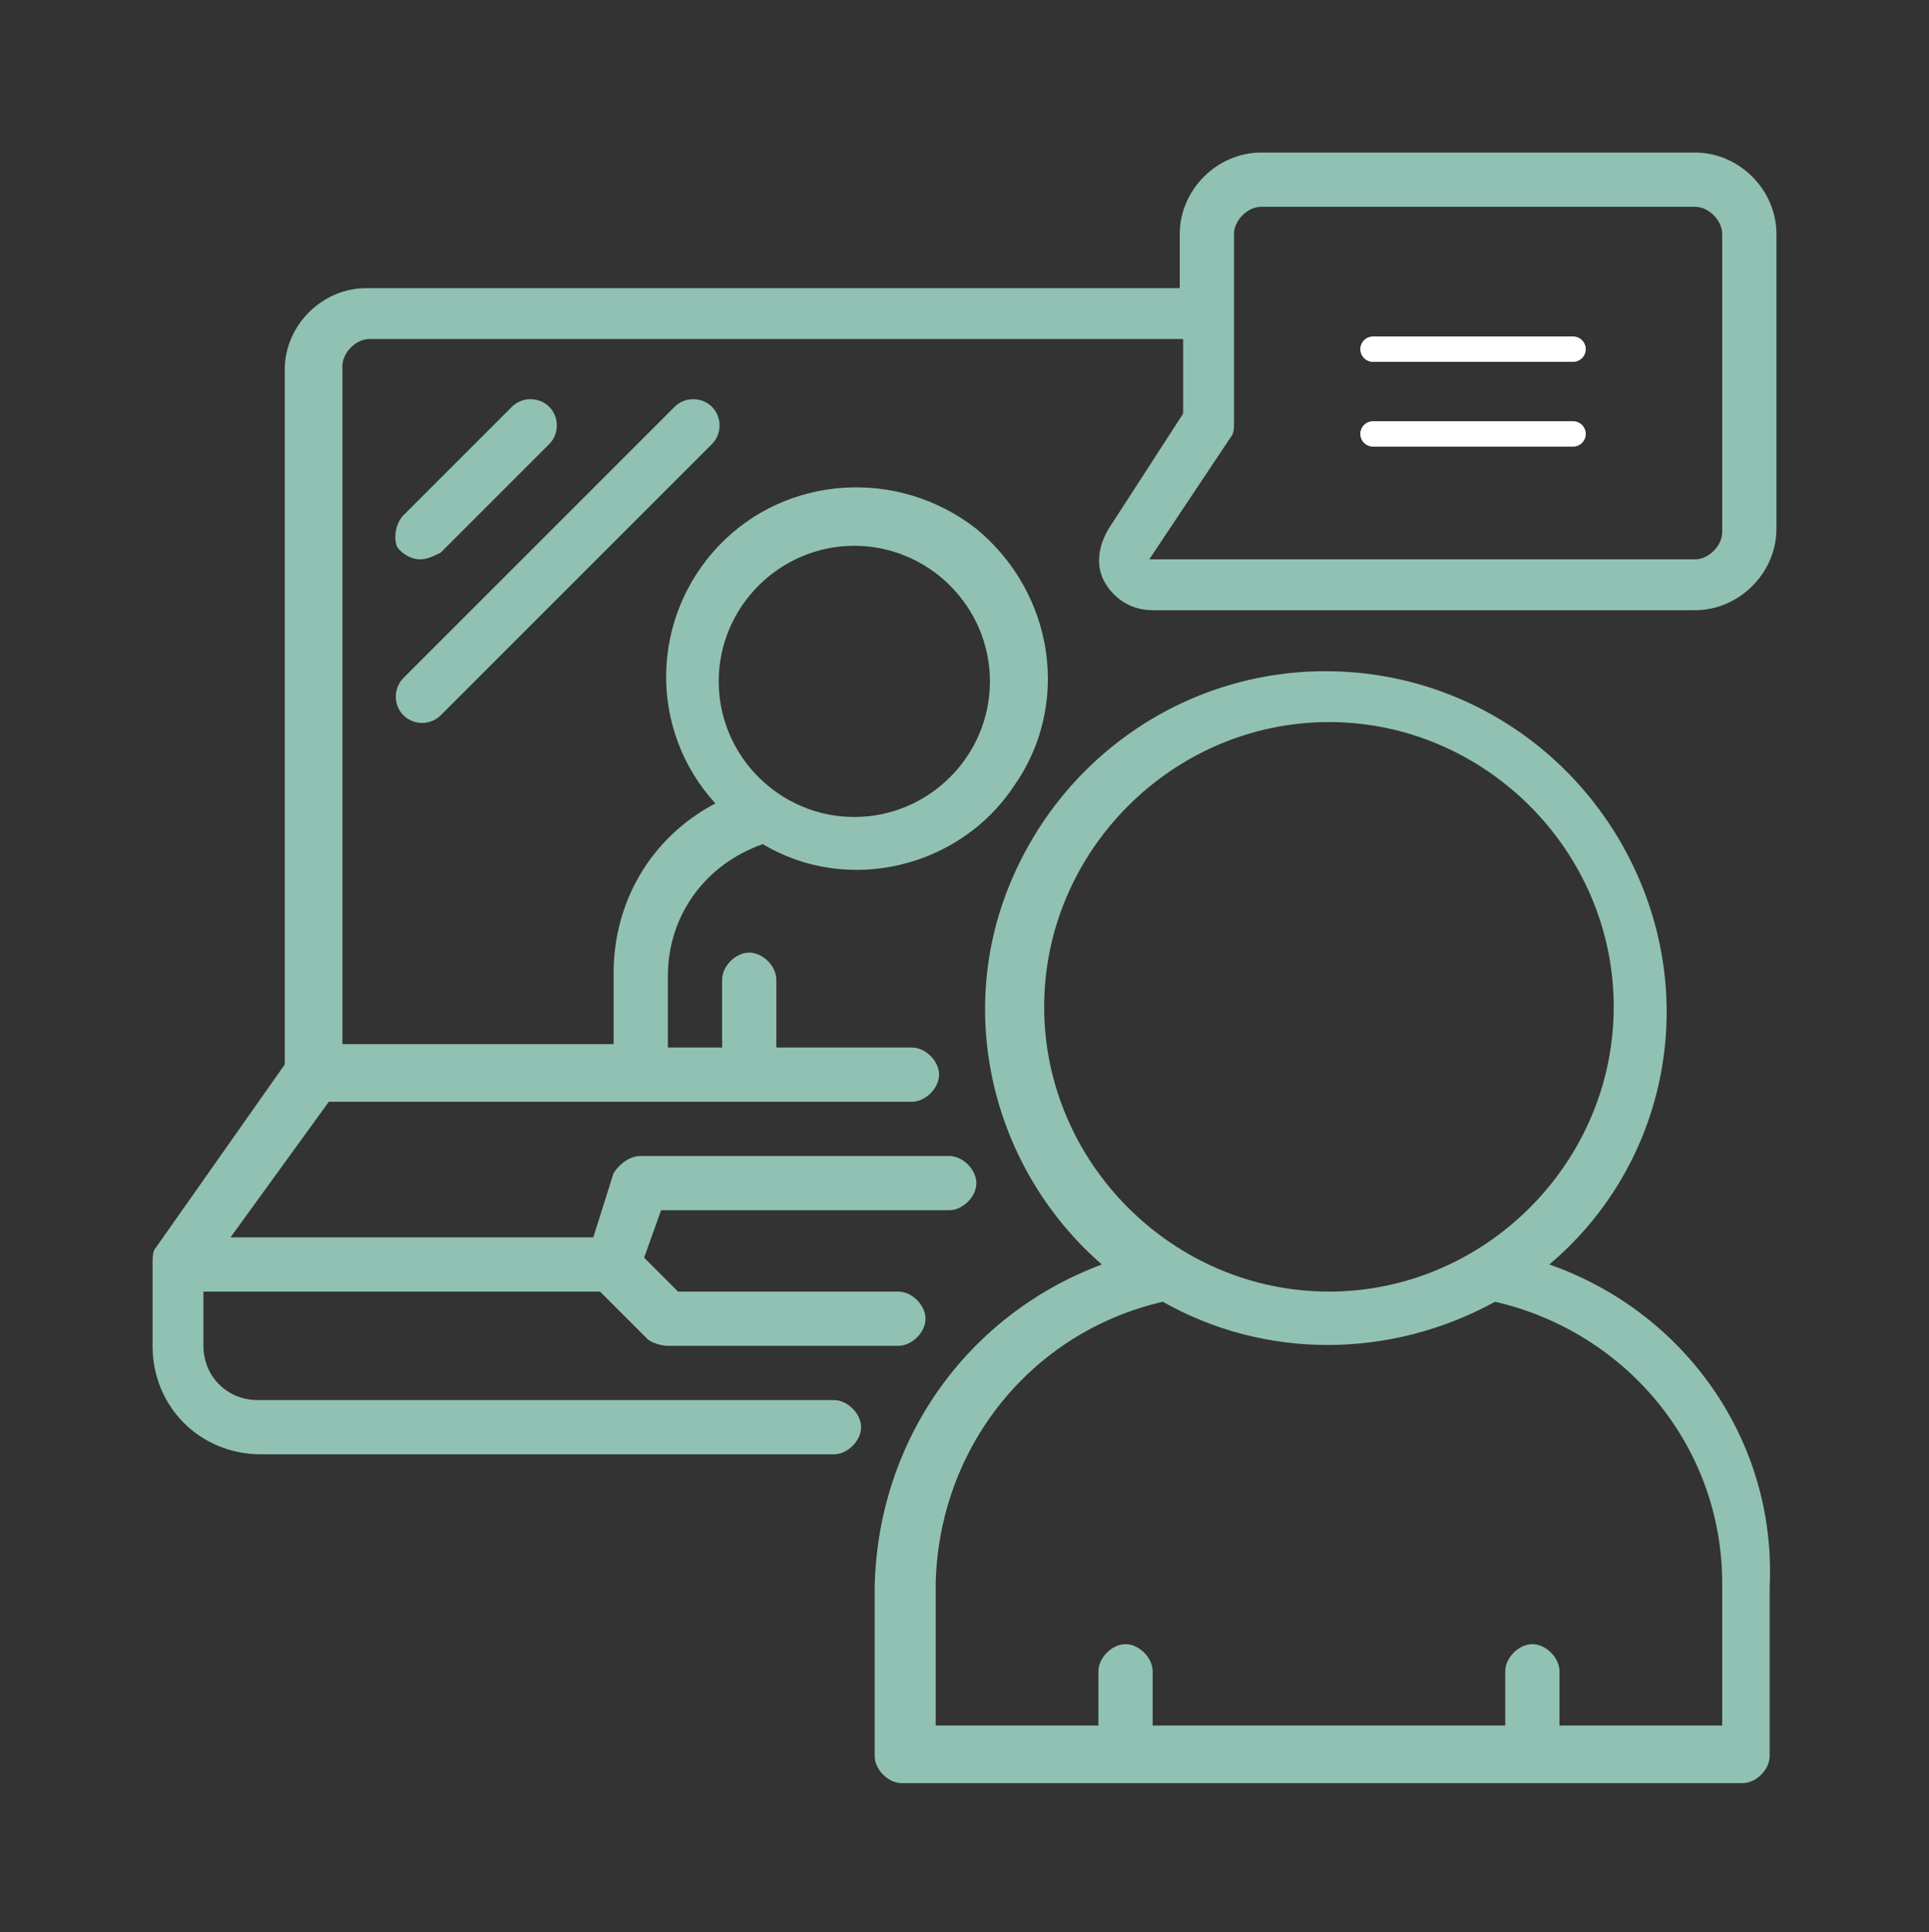
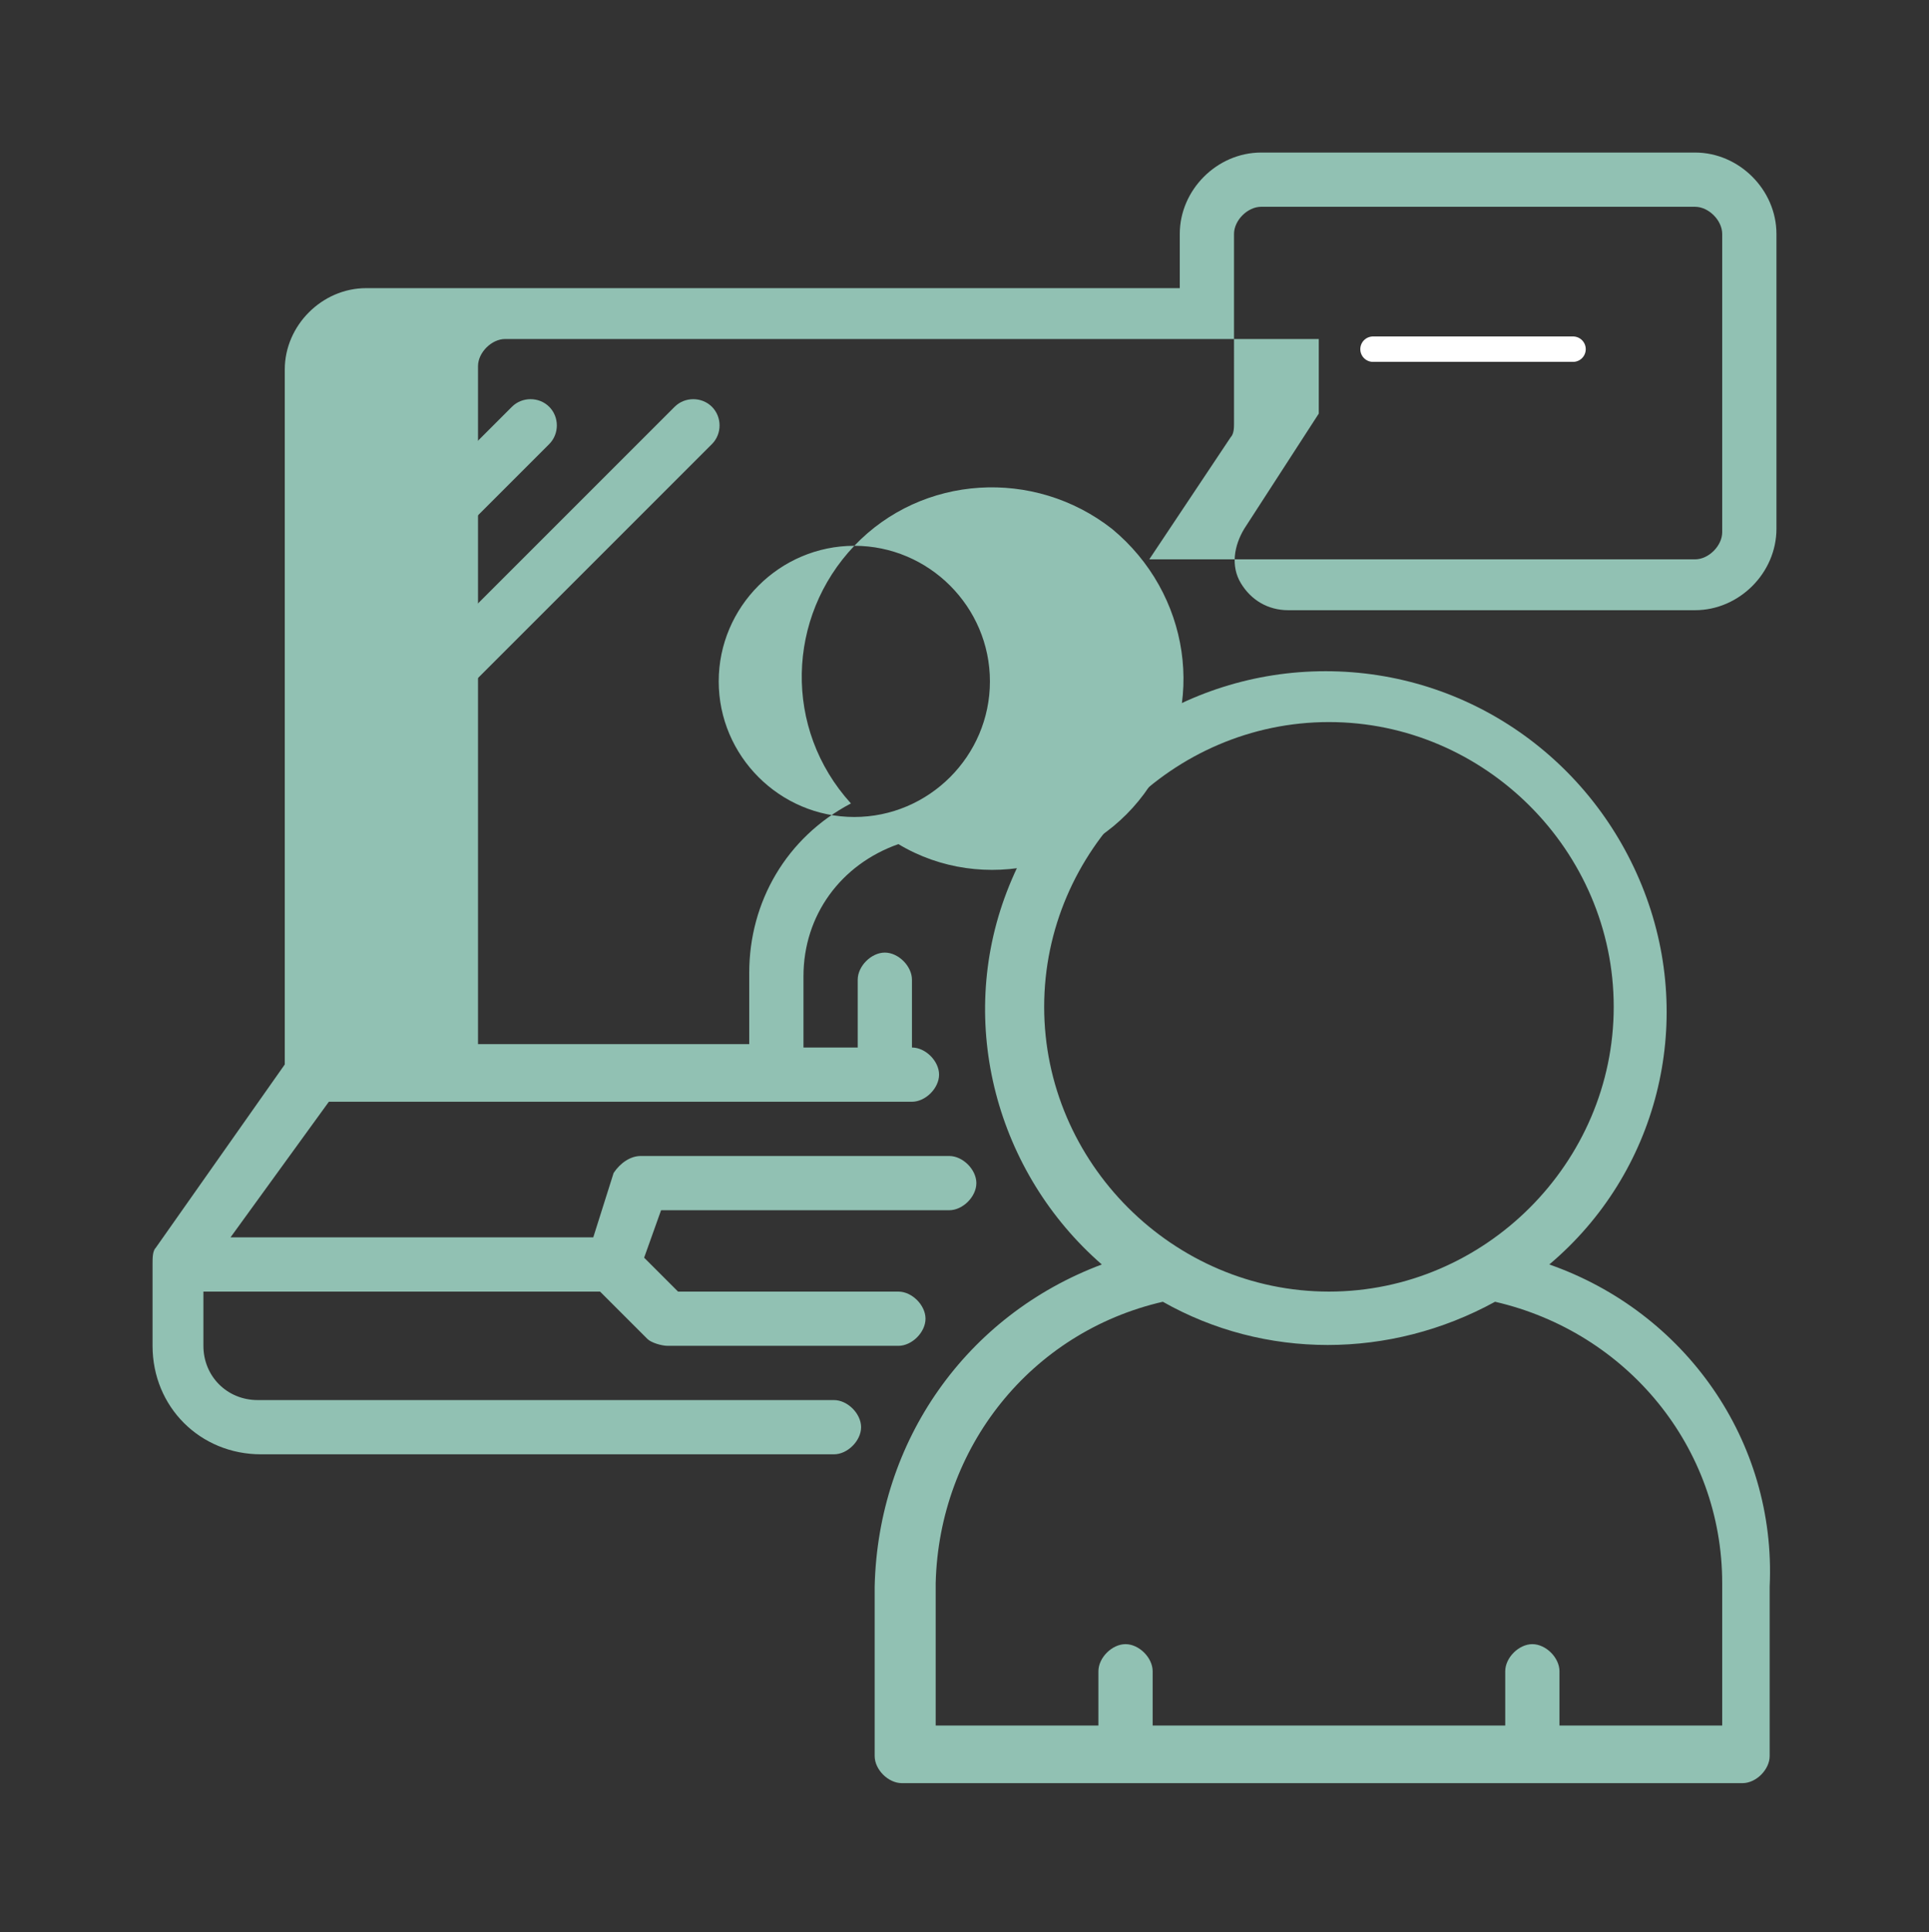
<svg xmlns="http://www.w3.org/2000/svg" version="1.1" id="Capa_1" x="0px" y="0px" viewBox="0 0 56.9 57" style="enable-background:new 0 0 56.9 57;" xml:space="preserve">
  <rect x="0" y="0" width="56.9" height="57" fill="#333333" stroke="none" />
  <style type="text/css">
	.st0{fill:none;stroke:#1E1E1C;stroke-linecap:round;stroke-linejoin:round;stroke-miterlimit:10;}
	.st1{fill:#FFFFFF;stroke:#1E1E1C;stroke-linecap:round;stroke-linejoin:round;stroke-miterlimit:10;}
	.st2{fill:#EB9E94;}
	.st3{fill:none;stroke:#EB9E94;stroke-linecap:round;stroke-linejoin:round;stroke-miterlimit:10;}
	.st4{fill:none;stroke:#CBD663;stroke-linecap:round;stroke-linejoin:round;stroke-miterlimit:10;}
	.st5{fill:none;stroke:#002856;stroke-linecap:round;stroke-linejoin:round;stroke-miterlimit:10;}
	.st6{fill:none;stroke:#595958;stroke-linecap:round;stroke-linejoin:round;stroke-miterlimit:10;}
	.st7{clip-path:url(#SVGID_00000114761148920379918280000012187387020703819196_);}
	.st8{fill:none;stroke:#8CC0CB;stroke-linecap:round;stroke-linejoin:round;stroke-miterlimit:10;}
	.st9{fill:#8CC0CB;}
	.st10{fill:#1E1E1C;}
	.st11{fill:none;stroke:#000000;stroke-linecap:round;stroke-linejoin:round;stroke-miterlimit:10;}
	.st12{clip-path:url(#SVGID_00000164513342632265150210000000941421697868497799_);}
	.st13{fill:#91C1B3;}
	.st14{fill:#91C1B3;stroke:#FFFFFF;stroke-width:0.75;stroke-linecap:round;stroke-linejoin:round;}
	.st15{fill:none;stroke:#020203;stroke-linecap:round;stroke-linejoin:round;stroke-miterlimit:10;}
	.st16{fill:#CBD663;}
</style>
  <g>
    <path class="st13" d="M12.4,16.5c0.2,0,0.4-0.1,0.6-0.2l3.2-3.2c0.3-0.3,0.3-0.8,0-1.1c-0.3-0.3-0.8-0.3-1.1,0l-3.2,3.2   c-0.2,0.2-0.3,0.6-0.2,0.9C11.8,16.3,12.1,16.5,12.4,16.5" />
    <path class="st13" d="M11.9,21.1c0.3,0.3,0.8,0.3,1.1,0l8-8c0.3-0.3,0.3-0.8,0-1.1c-0.3-0.3-0.8-0.3-1.1,0l-8,8   C11.6,20.3,11.6,20.8,11.9,21.1" />
    <path class="st13" d="M50.8,50.9H46v-1.6c0-0.4-0.4-0.8-0.8-0.8c-0.4,0-0.8,0.4-0.8,0.8v1.6H34v-1.6c0-0.4-0.4-0.8-0.8-0.8   s-0.8,0.4-0.8,0.8v1.6h-4.8v-4.2c0.1-4,2.8-7.4,6.7-8.3c3,1.7,6.7,1.7,9.8,0c3.9,0.9,6.7,4.3,6.7,8.3V50.9z M30.8,29.7   c0-4.6,3.8-8.4,8.4-8.4s8.4,3.8,8.4,8.4c0,4.6-3.8,8.4-8.4,8.4C34.6,38.1,30.8,34.3,30.8,29.7 M45.7,37.3c3.2-2.7,4.3-7.1,2.8-11   c-1.5-3.9-5.2-6.5-9.4-6.5s-7.9,2.6-9.4,6.5c-1.5,3.9-0.3,8.3,2.8,11c-4,1.5-6.6,5.2-6.7,9.5v5c0,0.4,0.4,0.8,0.8,0.8h24.8   c0.4,0,0.8-0.4,0.8-0.8v-5C52.4,42.5,49.7,38.7,45.7,37.3" />
-     <path class="st13" d="M50.8,15.7c0,0.4-0.4,0.8-0.8,0.8H33.9l2.4-3.6c0.1-0.1,0.1-0.3,0.1-0.4V6.9c0-0.4,0.4-0.8,0.8-0.8H50   c0.4,0,0.8,0.4,0.8,0.8V15.7z M25.2,16.1c2.2,0,4,1.8,4,4s-1.8,4-4,4c-2.2,0-4-1.8-4-4C21.2,17.9,23,16.1,25.2,16.1 M50,4.5H37.2   c-1.3,0-2.4,1.1-2.4,2.4v1.6h-24c-1.3,0-2.4,1.1-2.4,2.4v20.5l-3.8,5.4c-0.1,0.1-0.1,0.3-0.1,0.5v2.4c0,1.8,1.4,3.2,3.2,3.2h16.9   c0.4,0,0.8-0.4,0.8-0.8c0-0.4-0.4-0.8-0.8-0.8H7.6c-0.9,0-1.6-0.7-1.6-1.6v-1.6h11.7l1.4,1.4c0.1,0.1,0.4,0.2,0.6,0.2h6.8   c0.4,0,0.8-0.4,0.8-0.8c0-0.4-0.4-0.8-0.8-0.8H20l-1-1l0.5-1.4H28c0.4,0,0.8-0.4,0.8-0.8c0-0.4-0.4-0.8-0.8-0.8h-9.1   c-0.3,0-0.6,0.2-0.8,0.5l-0.6,1.9H6.8l2.9-4h17.2c0.4,0,0.8-0.4,0.8-0.8s-0.4-0.8-0.8-0.8h-4v-2c0-0.4-0.4-0.8-0.8-0.8   s-0.8,0.4-0.8,0.8v2h-1.6v-2.1c0-1.8,1.1-3.3,2.8-3.9c2.5,1.5,5.8,0.7,7.4-1.7c1.7-2.4,1.2-5.7-1.1-7.6c-2.3-1.8-5.6-1.6-7.6,0.5   c-2,2.1-2.1,5.4-0.1,7.6c-1.9,1-3,2.9-3,5v2.1h-8v-20c0-0.4,0.4-0.8,0.8-0.8h24v2.2l-2.2,3.4c-0.3,0.5-0.4,1.1-0.1,1.6   c0.3,0.5,0.8,0.8,1.4,0.8H50c1.3,0,2.4-1.1,2.4-2.4V6.9C52.4,5.6,51.3,4.5,50,4.5" />
+     <path class="st13" d="M50.8,15.7c0,0.4-0.4,0.8-0.8,0.8H33.9l2.4-3.6c0.1-0.1,0.1-0.3,0.1-0.4V6.9c0-0.4,0.4-0.8,0.8-0.8H50   c0.4,0,0.8,0.4,0.8,0.8V15.7z M25.2,16.1c2.2,0,4,1.8,4,4s-1.8,4-4,4c-2.2,0-4-1.8-4-4C21.2,17.9,23,16.1,25.2,16.1 M50,4.5H37.2   c-1.3,0-2.4,1.1-2.4,2.4v1.6h-24c-1.3,0-2.4,1.1-2.4,2.4v20.5l-3.8,5.4c-0.1,0.1-0.1,0.3-0.1,0.5v2.4c0,1.8,1.4,3.2,3.2,3.2h16.9   c0.4,0,0.8-0.4,0.8-0.8c0-0.4-0.4-0.8-0.8-0.8H7.6c-0.9,0-1.6-0.7-1.6-1.6v-1.6h11.7l1.4,1.4c0.1,0.1,0.4,0.2,0.6,0.2h6.8   c0.4,0,0.8-0.4,0.8-0.8c0-0.4-0.4-0.8-0.8-0.8H20l-1-1l0.5-1.4H28c0.4,0,0.8-0.4,0.8-0.8c0-0.4-0.4-0.8-0.8-0.8h-9.1   c-0.3,0-0.6,0.2-0.8,0.5l-0.6,1.9H6.8l2.9-4h17.2c0.4,0,0.8-0.4,0.8-0.8s-0.4-0.8-0.8-0.8v-2c0-0.4-0.4-0.8-0.8-0.8   s-0.8,0.4-0.8,0.8v2h-1.6v-2.1c0-1.8,1.1-3.3,2.8-3.9c2.5,1.5,5.8,0.7,7.4-1.7c1.7-2.4,1.2-5.7-1.1-7.6c-2.3-1.8-5.6-1.6-7.6,0.5   c-2,2.1-2.1,5.4-0.1,7.6c-1.9,1-3,2.9-3,5v2.1h-8v-20c0-0.4,0.4-0.8,0.8-0.8h24v2.2l-2.2,3.4c-0.3,0.5-0.4,1.1-0.1,1.6   c0.3,0.5,0.8,0.8,1.4,0.8H50c1.3,0,2.4-1.1,2.4-2.4V6.9C52.4,5.6,51.3,4.5,50,4.5" />
    <line class="st14" x1="40.5" y1="10.3" x2="46.4" y2="10.3" />
-     <line class="st14" x1="40.5" y1="12.8" x2="46.4" y2="12.8" />
  </g>
</svg>